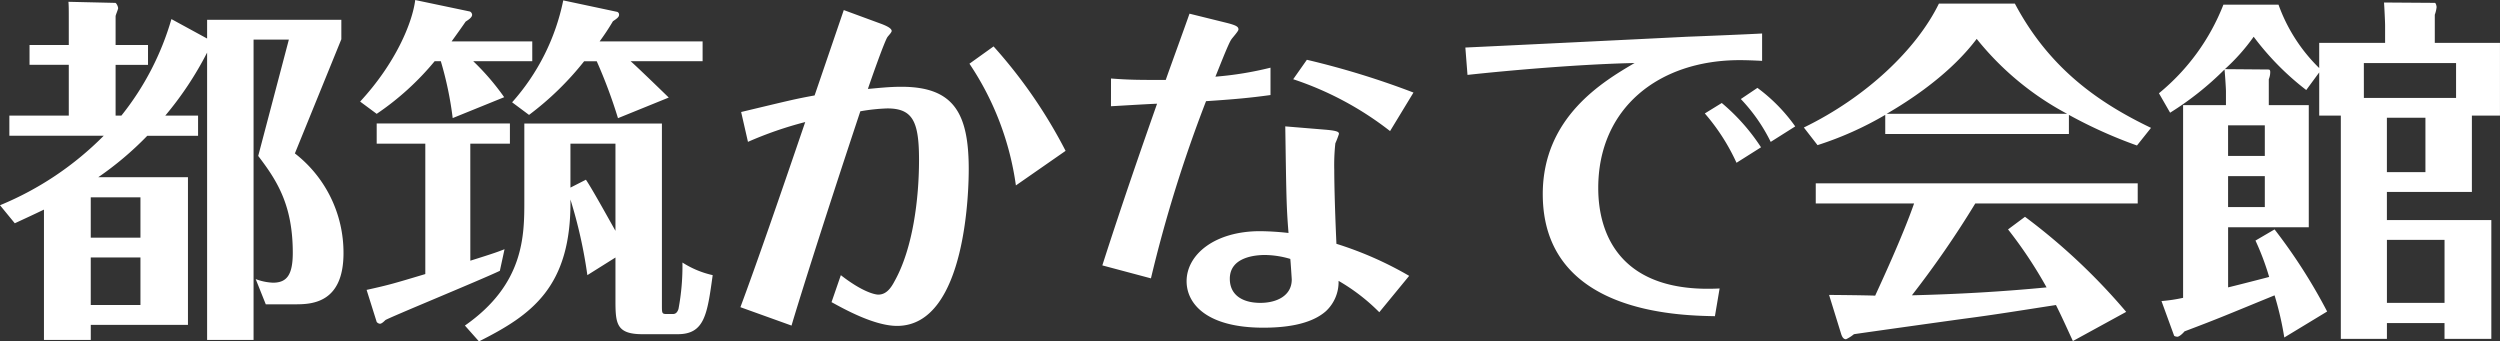
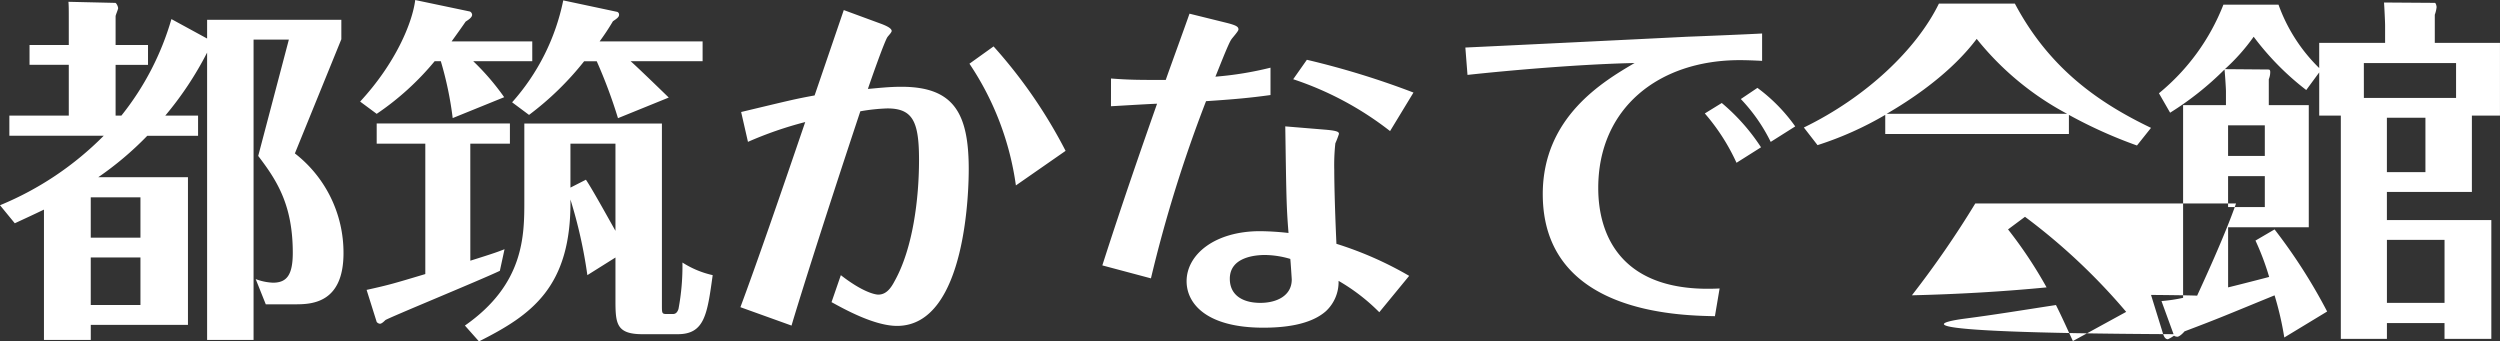
<svg xmlns="http://www.w3.org/2000/svg" width="326.274" height="44.556" viewBox="0 0 326.274 44.556">
  <rect x="0" y="0" width="326.274" height="44.556" fill="#333333" stroke="none" />
-   <path id="パス_655" data-name="パス 655" d="M22.842-37.694a36.213,36.213,0,0,1-6.533,12.6h-.752v-6.627h4.23V-34.31h-4.23v-3.76c0-.141.329-.893.329-1.034,0-.235-.235-.705-.376-.705L9.4-39.95c.047.517.047.987.047,2.679v2.961H4.324v2.585H9.447V-25.1H1.692v2.632H14.006A41.044,41.044,0,0,1,.47-13.4L2.4-11.045c1.316-.611,2.444-1.128,3.807-1.786V4.183h6.11V2.209H25v-19.27H13.3a41.966,41.966,0,0,0,6.392-5.405H26.32V-25.1H22.043A43.747,43.747,0,0,0,27.5-33.323V4.183h6.063v-39.2h4.606L34.169-19.834c2.444,3.2,4.512,6.392,4.512,12.643,0,2.914-.8,3.9-2.585,3.9a7.148,7.148,0,0,1-2.256-.47L35.156-.47H39.1c2.162,0,6.2-.235,6.2-6.674a16.383,16.383,0,0,0-6.345-13.019l6.063-14.9V-37.6H27.5v2.444ZM18.8-14.429v5.264H12.314v-5.264Zm0,7.849v6.2H12.314v-6.2ZM80.793-1.034c0,3.055.094,4.465,3.525,4.465h4.606c3.525,0,3.854-2.632,4.559-7.708a12.245,12.245,0,0,1-3.948-1.645A30.307,30.307,0,0,1,89.018.141c-.188.564-.47.658-.752.658h-.752c-.658,0-.658-.094-.658-1.128V-24.064H68.9v10.058c0,4.559,0,10.9-7.755,16.309L62.98,4.371C69.795.94,75.059-2.679,74.918-14.147a62.052,62.052,0,0,1,2.209,9.87l3.666-2.3Zm0-9.024c-1.269-2.256-3.008-5.405-3.854-6.674L74.918-15.7v-5.734h5.875ZM66.27-27.5a31.676,31.676,0,0,0-4.042-4.7h7.708V-34.78H59.408c1.081-1.5,1.316-1.833,1.833-2.585.282-.188.846-.517.846-.893a.512.512,0,0,0-.282-.423l-7.144-1.5c-.376,2.961-2.538,8.225-7.191,13.254l2.162,1.6A35.96,35.96,0,0,0,57.2-32.2H58a45.178,45.178,0,0,1,1.551,7.426Zm21.479.047c-1.645-1.6-4.371-4.23-4.982-4.747h9.4V-34.78H78.725a30.709,30.709,0,0,0,1.739-2.632c.564-.376.8-.564.8-.846a.372.372,0,0,0-.235-.376l-7.05-1.5a28.5,28.5,0,0,1-6.674,13.3l2.209,1.645a38.907,38.907,0,0,0,7.191-7h1.645a65.741,65.741,0,0,1,2.773,7.426Zm-25.9,6.016h5.17v-2.632H49.632v2.632h6.345V-4.418c-4.23,1.269-4.7,1.41-7.661,2.068l1.316,4.183a.633.633,0,0,0,.423.235c.188,0,.423-.188.705-.47.235-.235,12.6-5.311,14.946-6.439l.611-2.82c-.846.329-1.175.47-4.465,1.5Zm65.142-10.434a37.731,37.731,0,0,1,6.063,15.886l6.486-4.512a64.578,64.578,0,0,0-9.4-13.63Zm-28.905,10.2a48.5,48.5,0,0,1,7.473-2.585C102.225-14.476,99.17-5.64,97.1-.094l6.674,2.4c.611-2.115,3.76-12.267,8.977-27.965a24.4,24.4,0,0,1,3.525-.376c3.337,0,4.136,1.739,4.136,6.721,0,5.076-.8,11.562-3.2,15.839-.47.893-1.081,1.739-2.115,1.739-.47,0-2.115-.376-4.888-2.538L108.993-.752c1.551.846,5.546,3.1,8.554,3.1,9.212,0,9.353-18.565,9.353-20.445,0-7.285-1.927-10.763-8.789-10.763-1.692,0-3.2.188-4.371.282.376-1.128,2.256-6.486,2.585-6.815.141-.188.517-.564.517-.752,0-.376-.8-.705-1.269-.893l-4.982-1.833L106.784-27.73c-2.585.47-3.29.658-9.588,2.162Zm70.124-2.021c.141,9.212.141,10.34.423,13.912a36,36,0,0,0-3.713-.235c-5.922,0-9.588,3.055-9.588,6.533,0,2.914,2.585,6.063,10.011,6.063,2.444,0,6.063-.282,8.178-2.162a5.188,5.188,0,0,0,1.645-3.948A25.2,25.2,0,0,1,180.48.564l3.9-4.747a46.429,46.429,0,0,0-9.494-4.183c-.235-5.264-.282-8.366-.282-9.635a26.454,26.454,0,0,1,.141-3.478,13.034,13.034,0,0,0,.47-1.222c0-.235-.094-.423-1.833-.564Zm.658,17.3c.047.423.188,2.632.188,2.679,0,2.162-2.021,3.055-4.089,3.055-2.3,0-3.995-.987-3.995-3.149,0-2.914,3.525-3.1,4.606-3.1A12.058,12.058,0,0,1,168.871-6.392Zm16.074-21.714a108.353,108.353,0,0,0-13.912-4.277l-1.786,2.538a41.952,41.952,0,0,1,12.643,6.768Zm-39.48,1.786c.94-.047,4.653-.282,6.016-.329-1.833,5.217-4.465,12.737-7.144,21.1l6.345,1.692a178.084,178.084,0,0,1,7.191-23.124c3.572-.235,5.687-.423,8.413-.8v-3.572a44.093,44.093,0,0,1-7.191,1.175c.376-.893,1.692-4.324,2.068-4.841.141-.235.94-1.081.94-1.316,0-.329-.188-.517-1.457-.846L155.711-38.4c-.47,1.363-2.679,7.426-3.1,8.648-3.525,0-4.7,0-7.144-.188Zm46.53-4.089c5.593-.611,14.9-1.41,21.808-1.551-4.089,2.4-11.985,7.05-11.985,17.108C201.818.611,219.3.987,224.284,1.081l.611-3.619c-12.643.658-15.839-6.721-15.839-13.113,0-10.387,7.849-16.685,18.471-16.685.893,0,2.021.047,2.914.094v-3.572c-1.551.094-8.413.376-9.776.423-4.606.235-24.816,1.222-28.952,1.41Zm30.973,5.029a26.794,26.794,0,0,1,4.136,6.439l3.2-2.021a26.141,26.141,0,0,0-5.123-5.781Zm4.7-1.88a22.367,22.367,0,0,1,3.9,5.593l3.2-2.021a22.164,22.164,0,0,0-4.935-5.029Zm42.817,2.068a60.448,60.448,0,0,0,8.883,3.995l1.833-2.3c-6.768-3.243-13.254-7.708-17.766-16.215h-9.917c-2.914,5.969-9.494,12.22-17.625,16.168l1.786,2.3a43.828,43.828,0,0,0,8.836-3.948V-22.7h23.97ZM246.7-25.333c7.52-4.371,10.669-8.366,11.75-9.776a37.876,37.876,0,0,0,11.8,9.776Zm15.839,15.087a57.13,57.13,0,0,1,5.029,7.567c-5.828.564-11.7.893-17.578,1.034a126.562,126.562,0,0,0,8.272-11.985h21.2v-2.632H237.444v2.632h12.831c-1.5,4.324-4.418,10.575-5.076,12.032-.893-.047-5.076-.094-6.016-.094l1.6,5.17c.094.235.235.611.611.611a4.809,4.809,0,0,0,1.034-.658C243.648,3.243,255.4,1.6,256.808,1.41,260.8.893,264.8.235,268.793-.376c.8,1.6,1.363,2.867,2.209,4.7L277.958.517a79.778,79.778,0,0,0-13.207-12.408Zm56.964,12.22V4.042h6.11v-15.51h-13.63v-3.666h11.092V-25.1h3.666v-9.494h-8.507v-3.666a4.264,4.264,0,0,0,.235-.987c0-.141-.094-.564-.235-.564l-6.627-.047c.047.611.141,2.538.141,3.008v2.256h-8.6v3.29a21.885,21.885,0,0,1-5.311-8.272h-7.191a28.2,28.2,0,0,1-8.413,11.562l1.457,2.538a39.631,39.631,0,0,0,7.1-5.64c.047.376.188,2.4.188,2.867v1.786h-5.593V-1.316a20.621,20.621,0,0,1-2.82.423l1.645,4.512c.047.094.329.141.423.141.282,0,.752-.47.94-.7,4.606-1.739,5.311-2.068,11.75-4.7a40.75,40.75,0,0,1,1.269,5.5L304.184.47a71.444,71.444,0,0,0-6.862-10.716l-2.491,1.457a34.018,34.018,0,0,1,1.786,4.747c-1.786.47-4.935,1.269-5.358,1.363v-7.849h10.528V-26.461H296.57v-3.384a2.494,2.494,0,0,0,.188-.893c0-.141,0-.376-.235-.376l-5.687-.047a25.58,25.58,0,0,0,3.76-4.23,35.719,35.719,0,0,0,6.862,6.956l1.692-2.3v5.64h2.82V4.042h6.016V1.974Zm-28.247-25.8h4.794v3.995h-4.794Zm4.794,10.669h-4.794V-17.2h4.794Zm12.925-18.8H321.01V-27.4H308.978Zm8.037,14.241h-5.029v-7.1h5.029ZM311.986-.658V-8.883h7.52V-.658Z" transform="translate(-0.47 40.185)" fill="#fff" />
+   <path id="パス_655" data-name="パス 655" d="M22.842-37.694a36.213,36.213,0,0,1-6.533,12.6h-.752v-6.627h4.23V-34.31h-4.23v-3.76c0-.141.329-.893.329-1.034,0-.235-.235-.705-.376-.705L9.4-39.95c.047.517.047.987.047,2.679v2.961H4.324v2.585H9.447V-25.1H1.692v2.632H14.006A41.044,41.044,0,0,1,.47-13.4L2.4-11.045c1.316-.611,2.444-1.128,3.807-1.786V4.183h6.11V2.209H25v-19.27H13.3a41.966,41.966,0,0,0,6.392-5.405H26.32V-25.1H22.043A43.747,43.747,0,0,0,27.5-33.323V4.183h6.063v-39.2h4.606L34.169-19.834c2.444,3.2,4.512,6.392,4.512,12.643,0,2.914-.8,3.9-2.585,3.9a7.148,7.148,0,0,1-2.256-.47L35.156-.47H39.1c2.162,0,6.2-.235,6.2-6.674a16.383,16.383,0,0,0-6.345-13.019l6.063-14.9V-37.6H27.5v2.444ZM18.8-14.429v5.264H12.314v-5.264Zm0,7.849v6.2H12.314v-6.2ZM80.793-1.034c0,3.055.094,4.465,3.525,4.465h4.606c3.525,0,3.854-2.632,4.559-7.708a12.245,12.245,0,0,1-3.948-1.645A30.307,30.307,0,0,1,89.018.141c-.188.564-.47.658-.752.658h-.752c-.658,0-.658-.094-.658-1.128V-24.064H68.9v10.058c0,4.559,0,10.9-7.755,16.309L62.98,4.371C69.795.94,75.059-2.679,74.918-14.147a62.052,62.052,0,0,1,2.209,9.87l3.666-2.3Zm0-9.024c-1.269-2.256-3.008-5.405-3.854-6.674L74.918-15.7v-5.734h5.875ZM66.27-27.5a31.676,31.676,0,0,0-4.042-4.7h7.708V-34.78H59.408c1.081-1.5,1.316-1.833,1.833-2.585.282-.188.846-.517.846-.893a.512.512,0,0,0-.282-.423l-7.144-1.5c-.376,2.961-2.538,8.225-7.191,13.254l2.162,1.6A35.96,35.96,0,0,0,57.2-32.2H58a45.178,45.178,0,0,1,1.551,7.426Zm21.479.047c-1.645-1.6-4.371-4.23-4.982-4.747h9.4V-34.78H78.725a30.709,30.709,0,0,0,1.739-2.632c.564-.376.8-.564.8-.846a.372.372,0,0,0-.235-.376l-7.05-1.5a28.5,28.5,0,0,1-6.674,13.3l2.209,1.645a38.907,38.907,0,0,0,7.191-7h1.645a65.741,65.741,0,0,1,2.773,7.426Zm-25.9,6.016h5.17v-2.632H49.632v2.632h6.345V-4.418c-4.23,1.269-4.7,1.41-7.661,2.068l1.316,4.183a.633.633,0,0,0,.423.235c.188,0,.423-.188.705-.47.235-.235,12.6-5.311,14.946-6.439l.611-2.82c-.846.329-1.175.47-4.465,1.5Zm65.142-10.434a37.731,37.731,0,0,1,6.063,15.886l6.486-4.512a64.578,64.578,0,0,0-9.4-13.63Zm-28.905,10.2a48.5,48.5,0,0,1,7.473-2.585C102.225-14.476,99.17-5.64,97.1-.094l6.674,2.4c.611-2.115,3.76-12.267,8.977-27.965a24.4,24.4,0,0,1,3.525-.376c3.337,0,4.136,1.739,4.136,6.721,0,5.076-.8,11.562-3.2,15.839-.47.893-1.081,1.739-2.115,1.739-.47,0-2.115-.376-4.888-2.538L108.993-.752c1.551.846,5.546,3.1,8.554,3.1,9.212,0,9.353-18.565,9.353-20.445,0-7.285-1.927-10.763-8.789-10.763-1.692,0-3.2.188-4.371.282.376-1.128,2.256-6.486,2.585-6.815.141-.188.517-.564.517-.752,0-.376-.8-.705-1.269-.893l-4.982-1.833L106.784-27.73c-2.585.47-3.29.658-9.588,2.162Zm70.124-2.021c.141,9.212.141,10.34.423,13.912a36,36,0,0,0-3.713-.235c-5.922,0-9.588,3.055-9.588,6.533,0,2.914,2.585,6.063,10.011,6.063,2.444,0,6.063-.282,8.178-2.162a5.188,5.188,0,0,0,1.645-3.948A25.2,25.2,0,0,1,180.48.564l3.9-4.747a46.429,46.429,0,0,0-9.494-4.183c-.235-5.264-.282-8.366-.282-9.635a26.454,26.454,0,0,1,.141-3.478,13.034,13.034,0,0,0,.47-1.222c0-.235-.094-.423-1.833-.564Zm.658,17.3c.047.423.188,2.632.188,2.679,0,2.162-2.021,3.055-4.089,3.055-2.3,0-3.995-.987-3.995-3.149,0-2.914,3.525-3.1,4.606-3.1A12.058,12.058,0,0,1,168.871-6.392Zm16.074-21.714a108.353,108.353,0,0,0-13.912-4.277l-1.786,2.538a41.952,41.952,0,0,1,12.643,6.768Zm-39.48,1.786c.94-.047,4.653-.282,6.016-.329-1.833,5.217-4.465,12.737-7.144,21.1l6.345,1.692a178.084,178.084,0,0,1,7.191-23.124c3.572-.235,5.687-.423,8.413-.8v-3.572a44.093,44.093,0,0,1-7.191,1.175c.376-.893,1.692-4.324,2.068-4.841.141-.235.94-1.081.94-1.316,0-.329-.188-.517-1.457-.846L155.711-38.4c-.47,1.363-2.679,7.426-3.1,8.648-3.525,0-4.7,0-7.144-.188Zm46.53-4.089c5.593-.611,14.9-1.41,21.808-1.551-4.089,2.4-11.985,7.05-11.985,17.108C201.818.611,219.3.987,224.284,1.081l.611-3.619c-12.643.658-15.839-6.721-15.839-13.113,0-10.387,7.849-16.685,18.471-16.685.893,0,2.021.047,2.914.094v-3.572c-1.551.094-8.413.376-9.776.423-4.606.235-24.816,1.222-28.952,1.41Zm30.973,5.029a26.794,26.794,0,0,1,4.136,6.439l3.2-2.021a26.141,26.141,0,0,0-5.123-5.781Zm4.7-1.88a22.367,22.367,0,0,1,3.9,5.593l3.2-2.021a22.164,22.164,0,0,0-4.935-5.029Zm42.817,2.068a60.448,60.448,0,0,0,8.883,3.995l1.833-2.3c-6.768-3.243-13.254-7.708-17.766-16.215h-9.917c-2.914,5.969-9.494,12.22-17.625,16.168l1.786,2.3a43.828,43.828,0,0,0,8.836-3.948V-22.7h23.97ZM246.7-25.333c7.52-4.371,10.669-8.366,11.75-9.776a37.876,37.876,0,0,0,11.8,9.776Zm15.839,15.087a57.13,57.13,0,0,1,5.029,7.567c-5.828.564-11.7.893-17.578,1.034a126.562,126.562,0,0,0,8.272-11.985h21.2v-2.632v2.632h12.831c-1.5,4.324-4.418,10.575-5.076,12.032-.893-.047-5.076-.094-6.016-.094l1.6,5.17c.094.235.235.611.611.611a4.809,4.809,0,0,0,1.034-.658C243.648,3.243,255.4,1.6,256.808,1.41,260.8.893,264.8.235,268.793-.376c.8,1.6,1.363,2.867,2.209,4.7L277.958.517a79.778,79.778,0,0,0-13.207-12.408Zm56.964,12.22V4.042h6.11v-15.51h-13.63v-3.666h11.092V-25.1h3.666v-9.494h-8.507v-3.666a4.264,4.264,0,0,0,.235-.987c0-.141-.094-.564-.235-.564l-6.627-.047c.047.611.141,2.538.141,3.008v2.256h-8.6v3.29a21.885,21.885,0,0,1-5.311-8.272h-7.191a28.2,28.2,0,0,1-8.413,11.562l1.457,2.538a39.631,39.631,0,0,0,7.1-5.64c.047.376.188,2.4.188,2.867v1.786h-5.593V-1.316a20.621,20.621,0,0,1-2.82.423l1.645,4.512c.047.094.329.141.423.141.282,0,.752-.47.94-.7,4.606-1.739,5.311-2.068,11.75-4.7a40.75,40.75,0,0,1,1.269,5.5L304.184.47a71.444,71.444,0,0,0-6.862-10.716l-2.491,1.457a34.018,34.018,0,0,1,1.786,4.747c-1.786.47-4.935,1.269-5.358,1.363v-7.849h10.528V-26.461H296.57v-3.384a2.494,2.494,0,0,0,.188-.893c0-.141,0-.376-.235-.376l-5.687-.047a25.58,25.58,0,0,0,3.76-4.23,35.719,35.719,0,0,0,6.862,6.956l1.692-2.3v5.64h2.82V4.042h6.016V1.974Zm-28.247-25.8h4.794v3.995h-4.794Zm4.794,10.669h-4.794V-17.2h4.794Zm12.925-18.8H321.01V-27.4H308.978Zm8.037,14.241h-5.029v-7.1h5.029ZM311.986-.658V-8.883h7.52V-.658Z" transform="translate(-0.47 40.185)" fill="#fff" />
</svg>